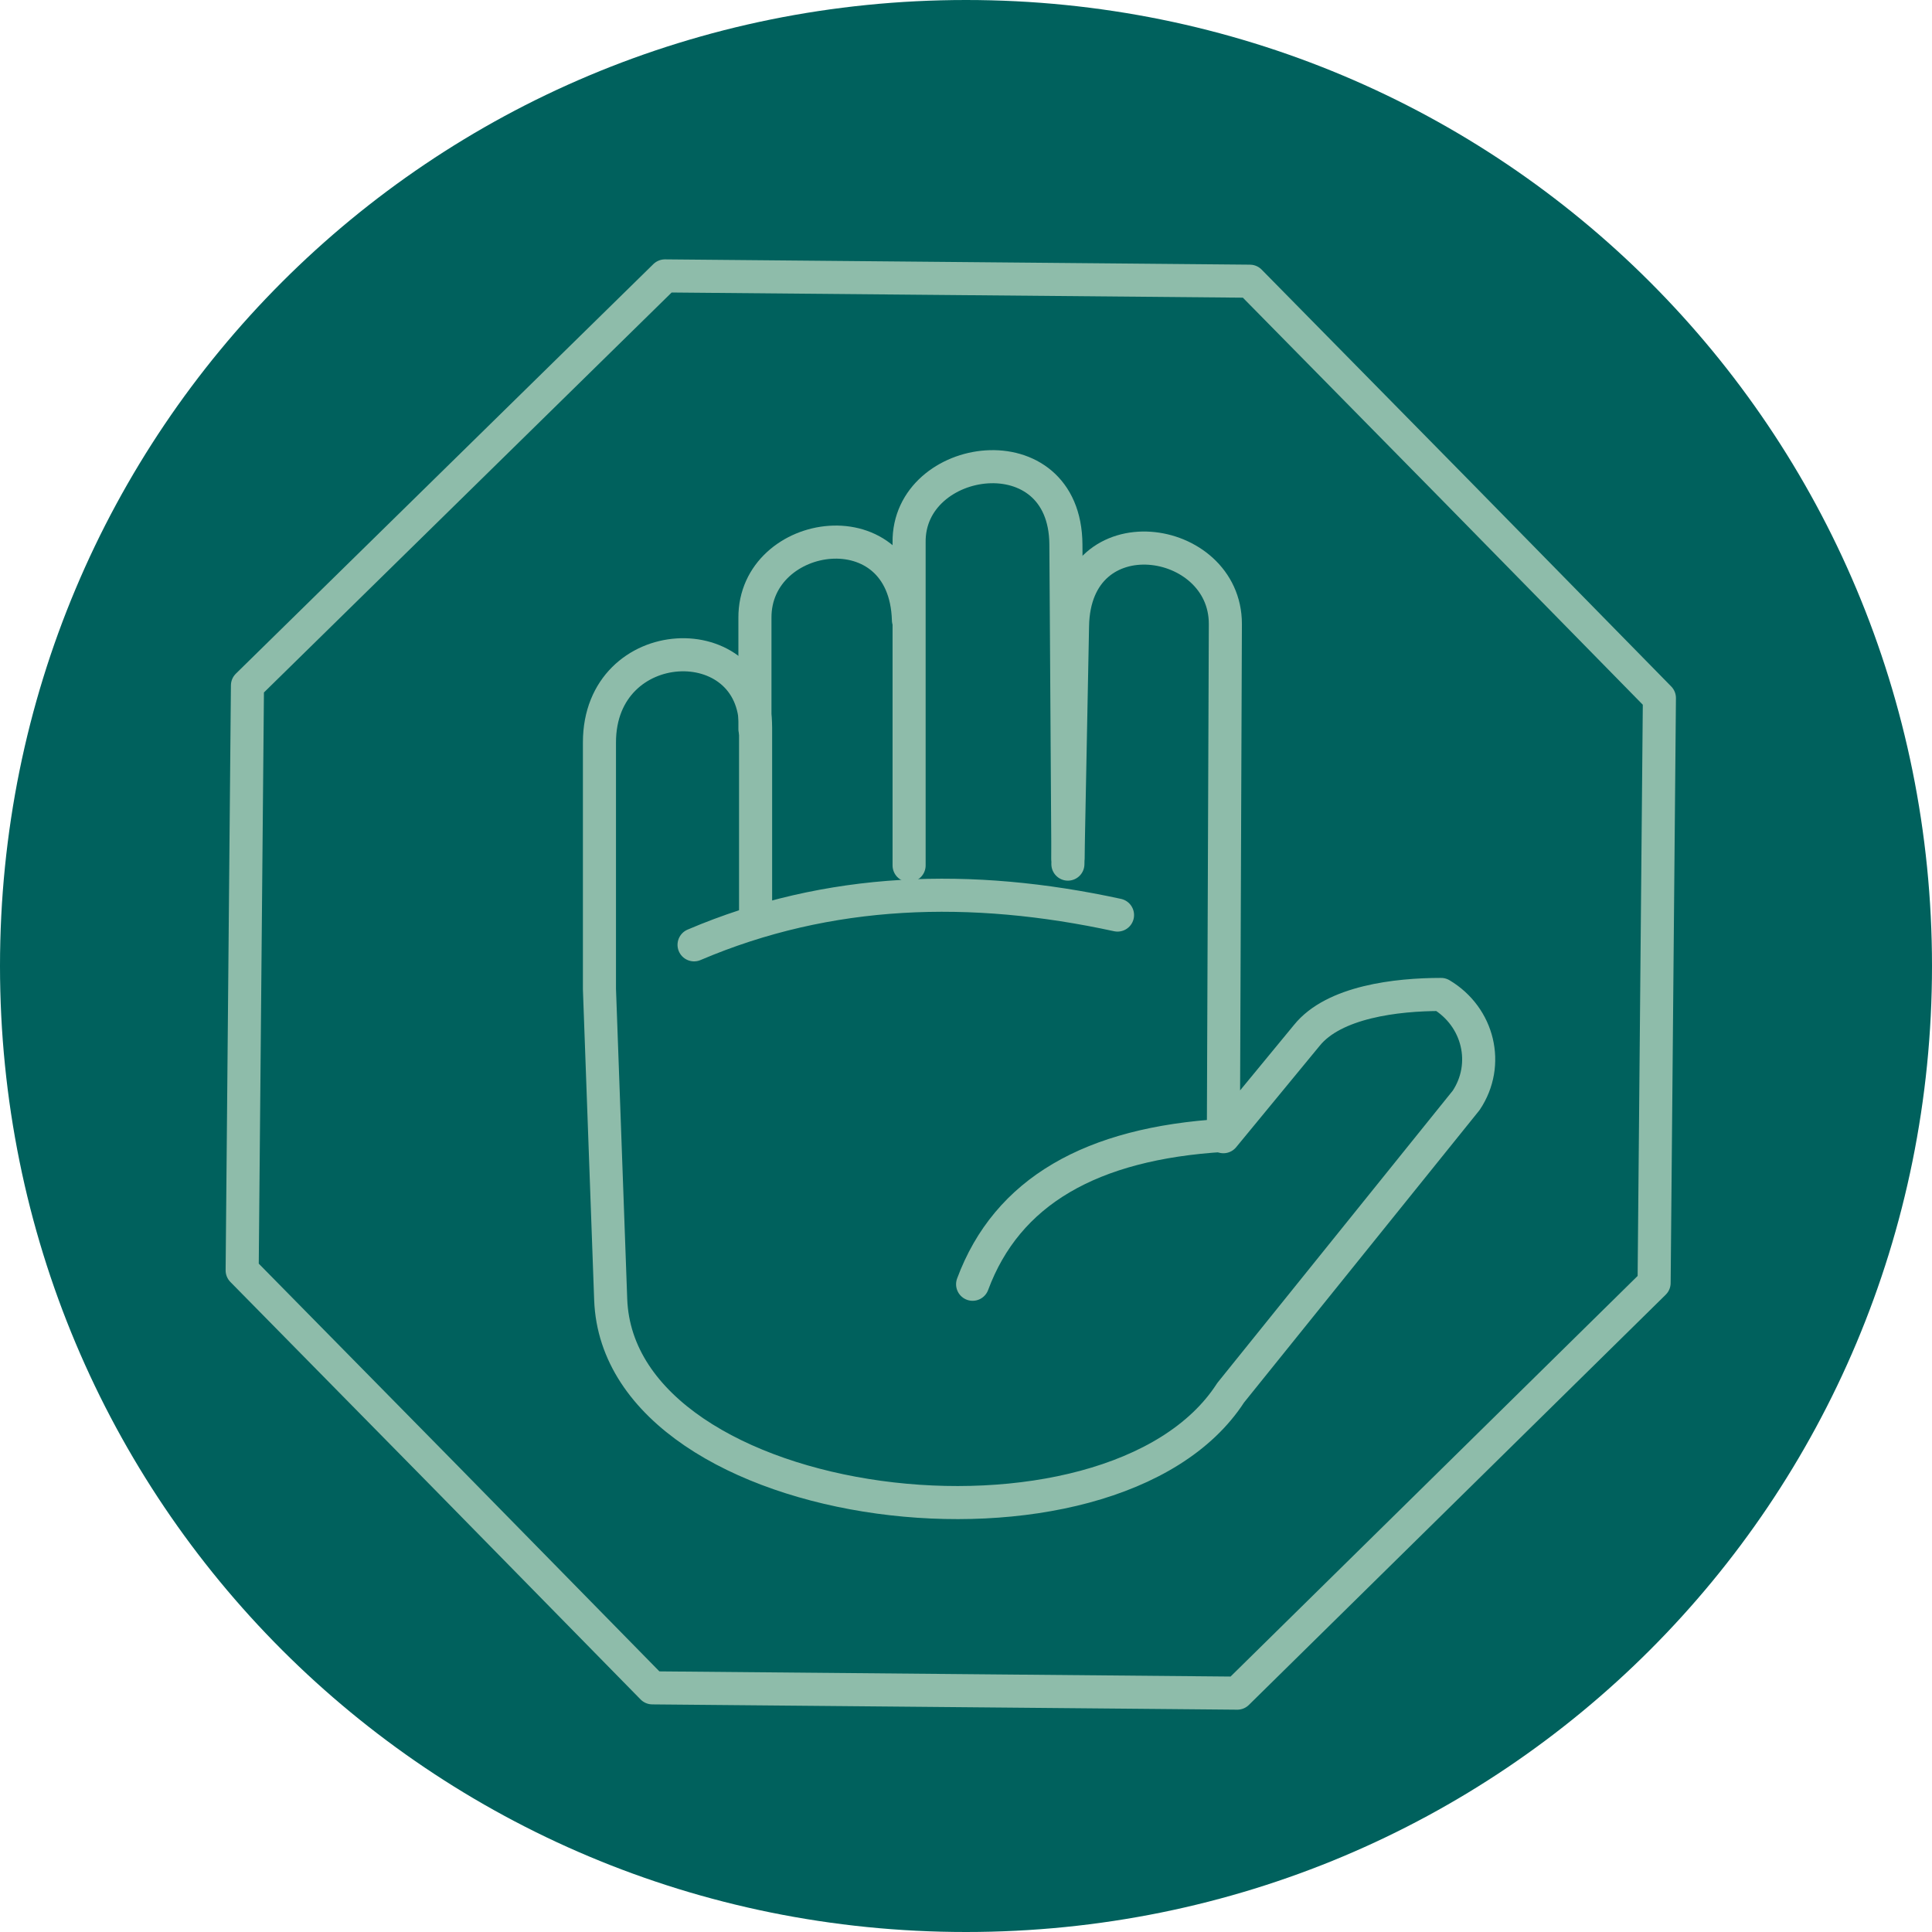
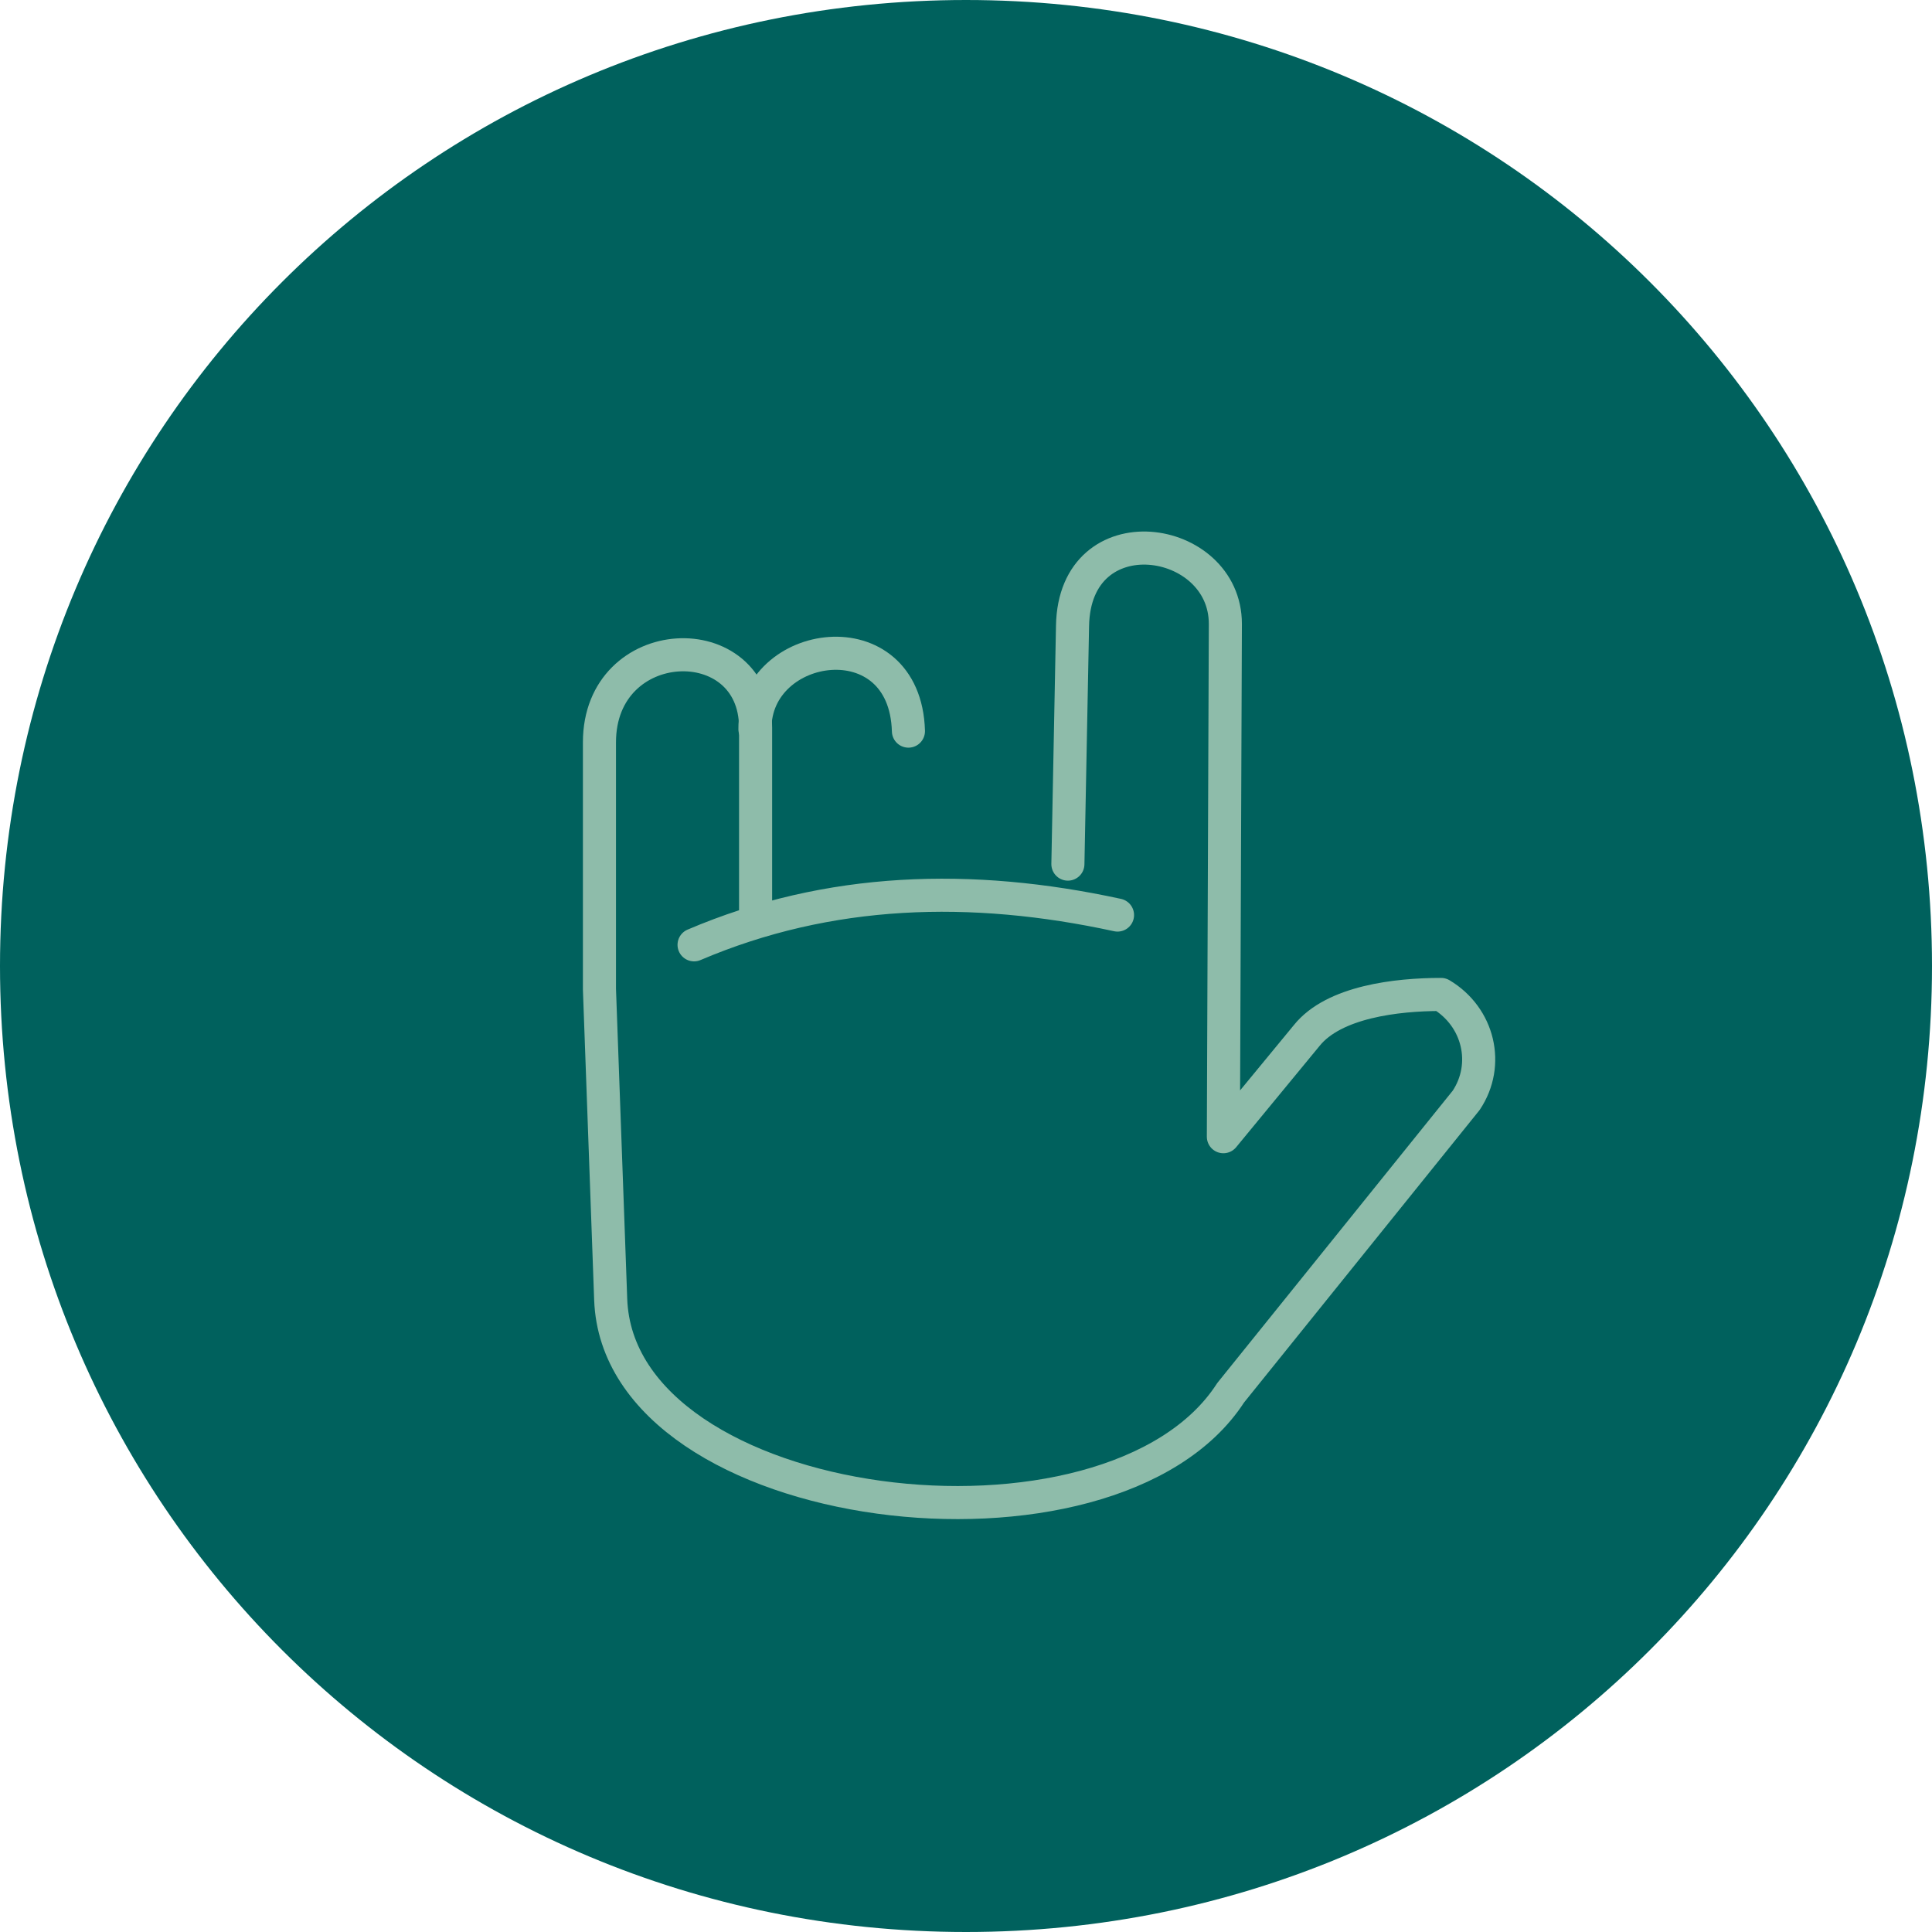
<svg xmlns="http://www.w3.org/2000/svg" id="a" viewBox="0 0 29.2 29.2">
  <defs>
    <style>.d{fill:#00615d;}.e{fill:none;stroke:#8ebcaa;stroke-linecap:round;stroke-linejoin:round;stroke-width:.5px;}</style>
  </defs>
  <g id="b">
    <path class="d" d="M0,14.6C0,6.5,6.5,0,14.6,0s14.6,6.5,14.6,14.6-6.5,14.6-14.6,14.6S0,22.7,0,14.6H0Z" />
  </g>
  <g id="c">
    <path class="e" d="M11.42,13.82v-2.82c0-1.55-2.36-1.46-2.36,.22v3.73l.17,4.69c.12,3.3,7.57,4.2,9.37,1.41l3.56-4.42c.36-.54,.19-1.26-.38-1.6-.67,0-1.62,.11-2.03,.62l-1.26,1.53,.03-7.75c0-1.36-2.28-1.7-2.31,.03l-.07,3.6" />
-     <path class="e" d="M13.74,13.08v-4.88c-.02-1.36,2.36-1.7,2.37,.03l.03,4.74" />
-     <path class="e" d="M11.41,11.02v-1.68c-.01-1.36,2.27-1.7,2.32,.03" />
+     <path class="e" d="M11.41,11.02c-.01-1.36,2.27-1.7,2.32,.03" />
    <path class="e" d="M16.89,13.83c-2.21-.48-4.36-.42-6.4,.45" />
-     <path class="e" d="M18.49,17.16c-2,.12-3.27,.85-3.79,2.25" />
-     <polygon class="e" points="10.05 4.17 14.47 4.21 18.89 4.25 21.99 7.4 25.08 10.55 25.04 14.97 25 19.39 21.85 22.49 18.7 25.59 14.28 25.55 9.86 25.51 6.76 22.35 3.66 19.2 3.7 14.78 3.74 10.36 6.9 7.26 10.05 4.17 10.05 4.17" />
  </g>
</svg>